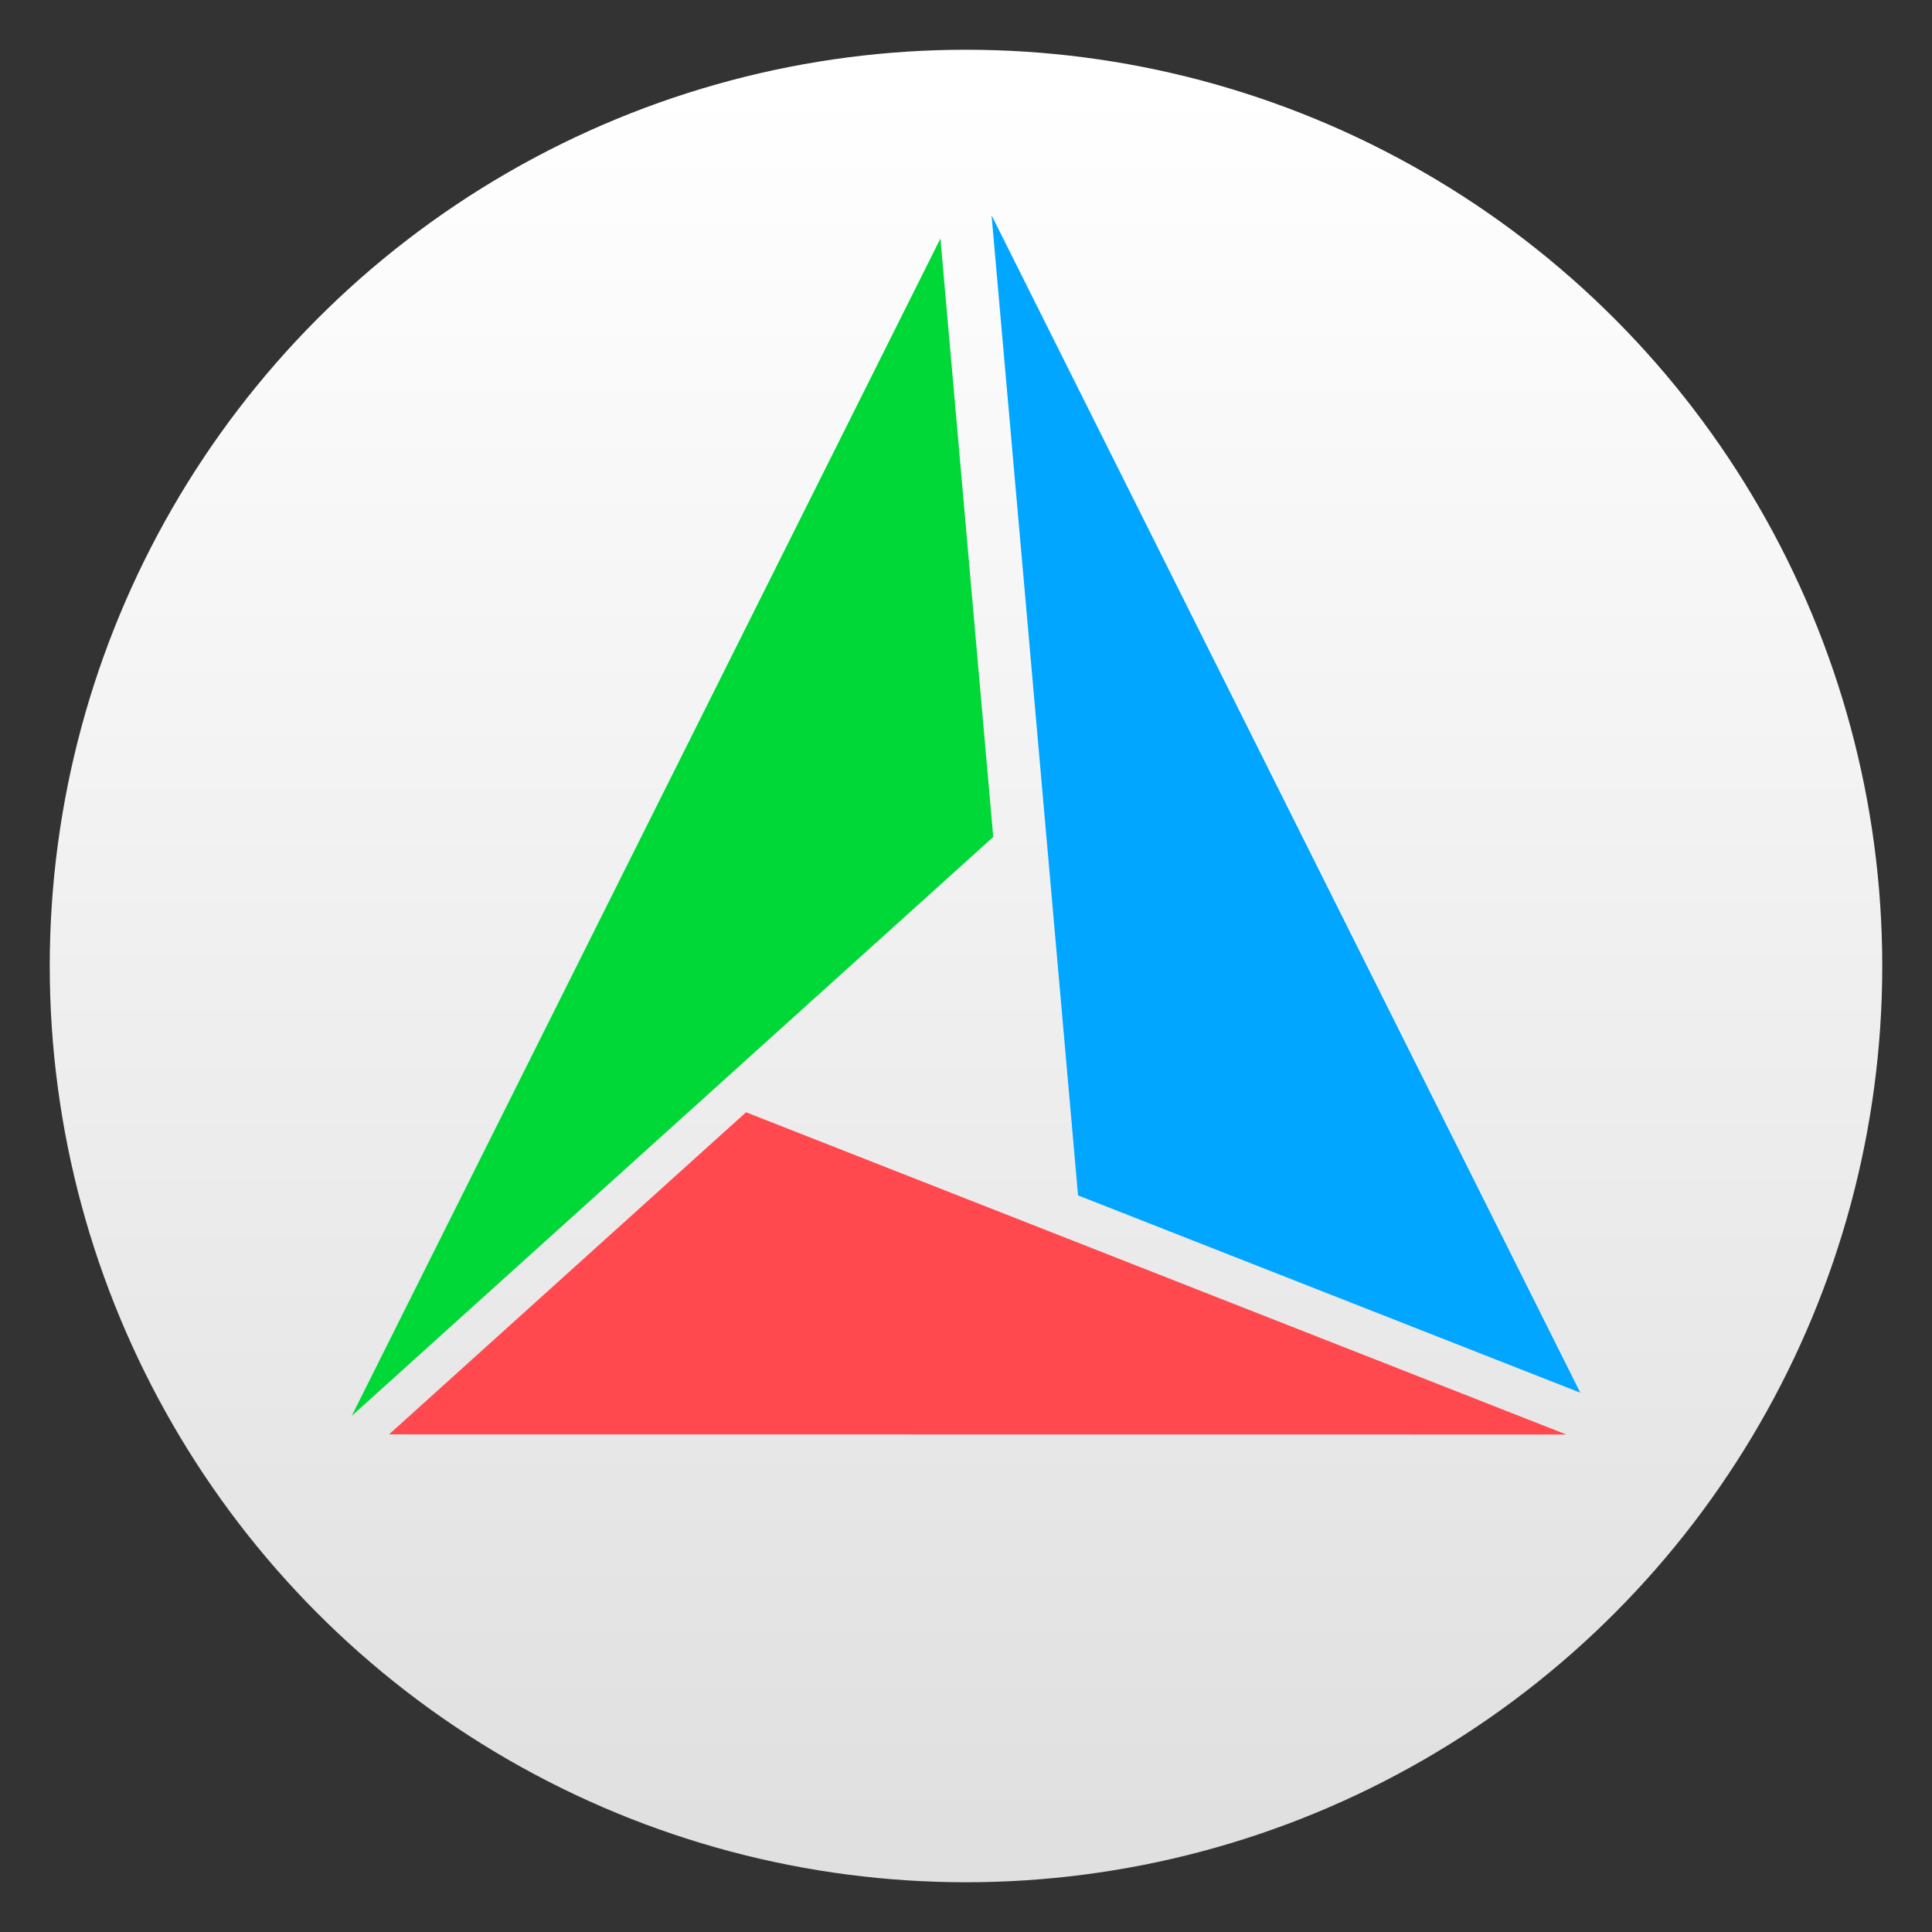
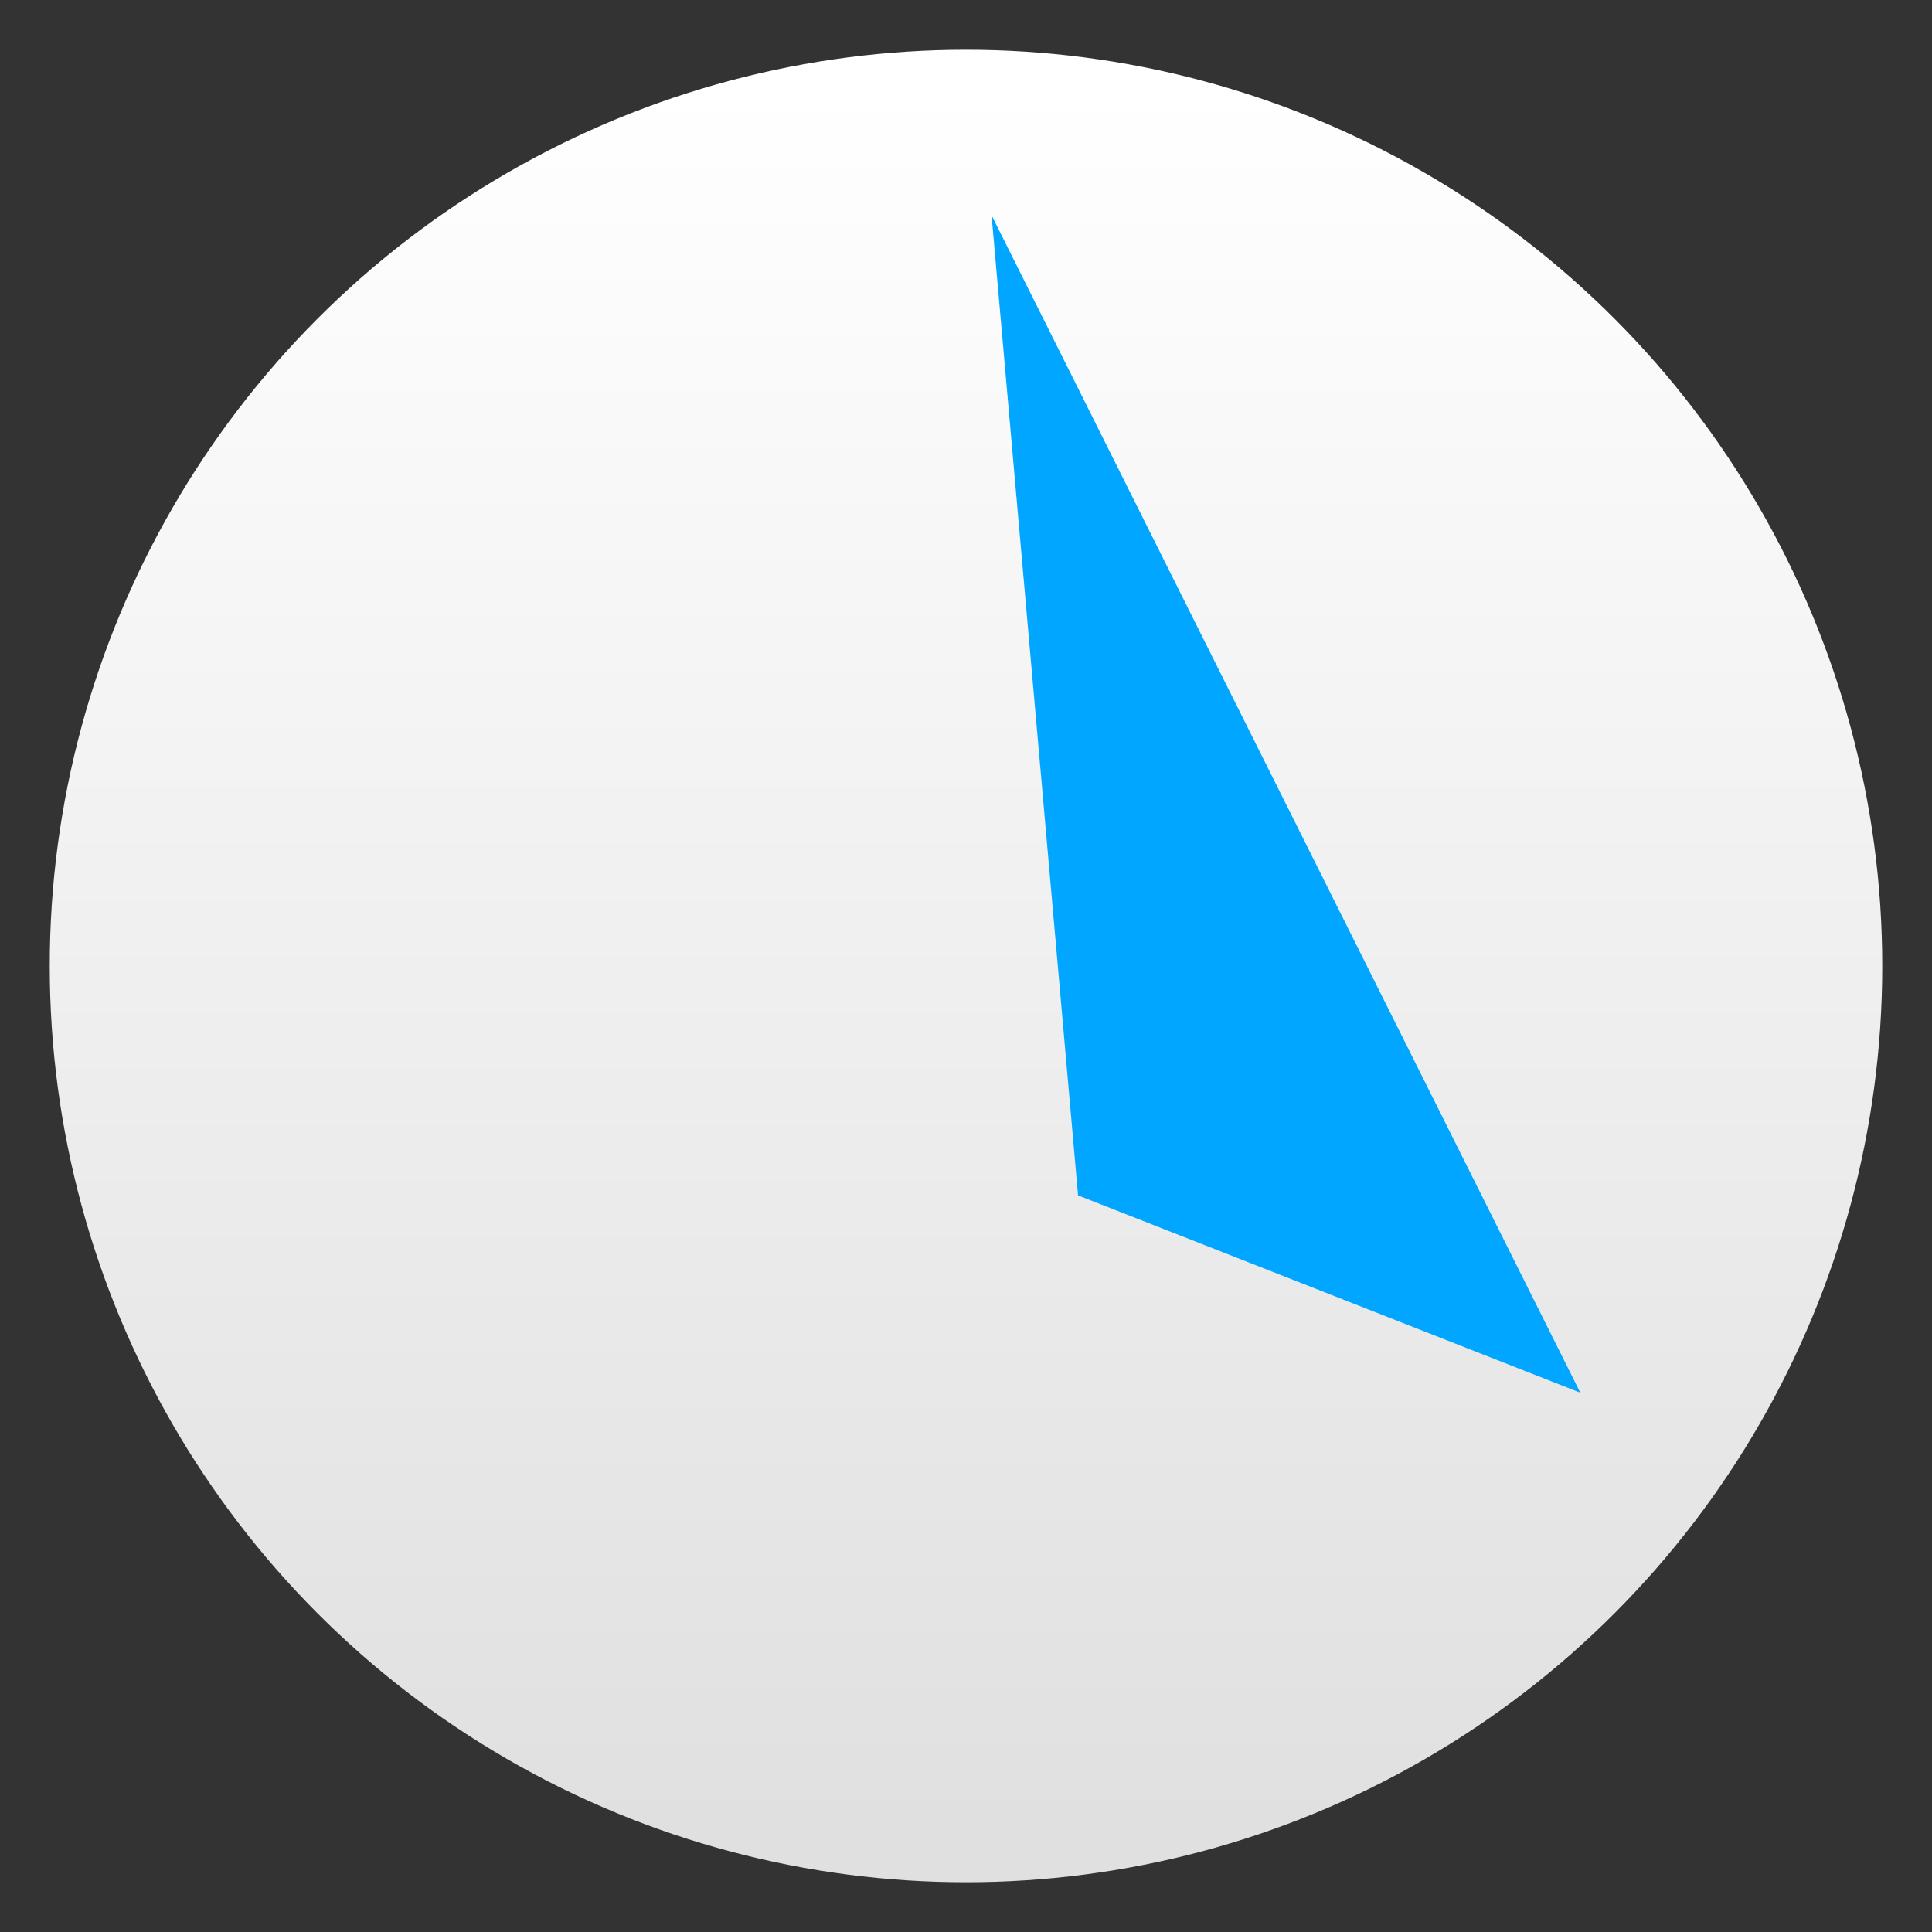
<svg xmlns="http://www.w3.org/2000/svg" clip-rule="evenodd" fill-rule="evenodd" stroke-linejoin="round" stroke-miterlimit="2" viewBox="0 0 48 48">
  <rect x="0" y="0" width="48" height="48" fill="#333333" stroke="none" />
  <linearGradient id="a" x2="1" gradientTransform="matrix(0 -43.902 43.902 0 77.324 45.692)" gradientUnits="userSpaceOnUse">
    <stop stop-color="#e0e0e0" offset="0" />
    <stop stop-color="#fff" offset="1" />
  </linearGradient>
  <circle cx="24" cy="24" r="22.764" fill="url(#a)" />
  <g transform="translate(0 -1.768)">
-     <path d="m18.535 29.402-8.87 8.003 29.25.003z" fill="#ff494f" />
-     <path d="m23.365 7.693 1.312 14.869-15.939 14.384z" fill="#00d838" />
    <path d="m24.635 7.116 14.627 29.253-12.478-4.902z" fill="#00a6ff" />
  </g>
</svg>